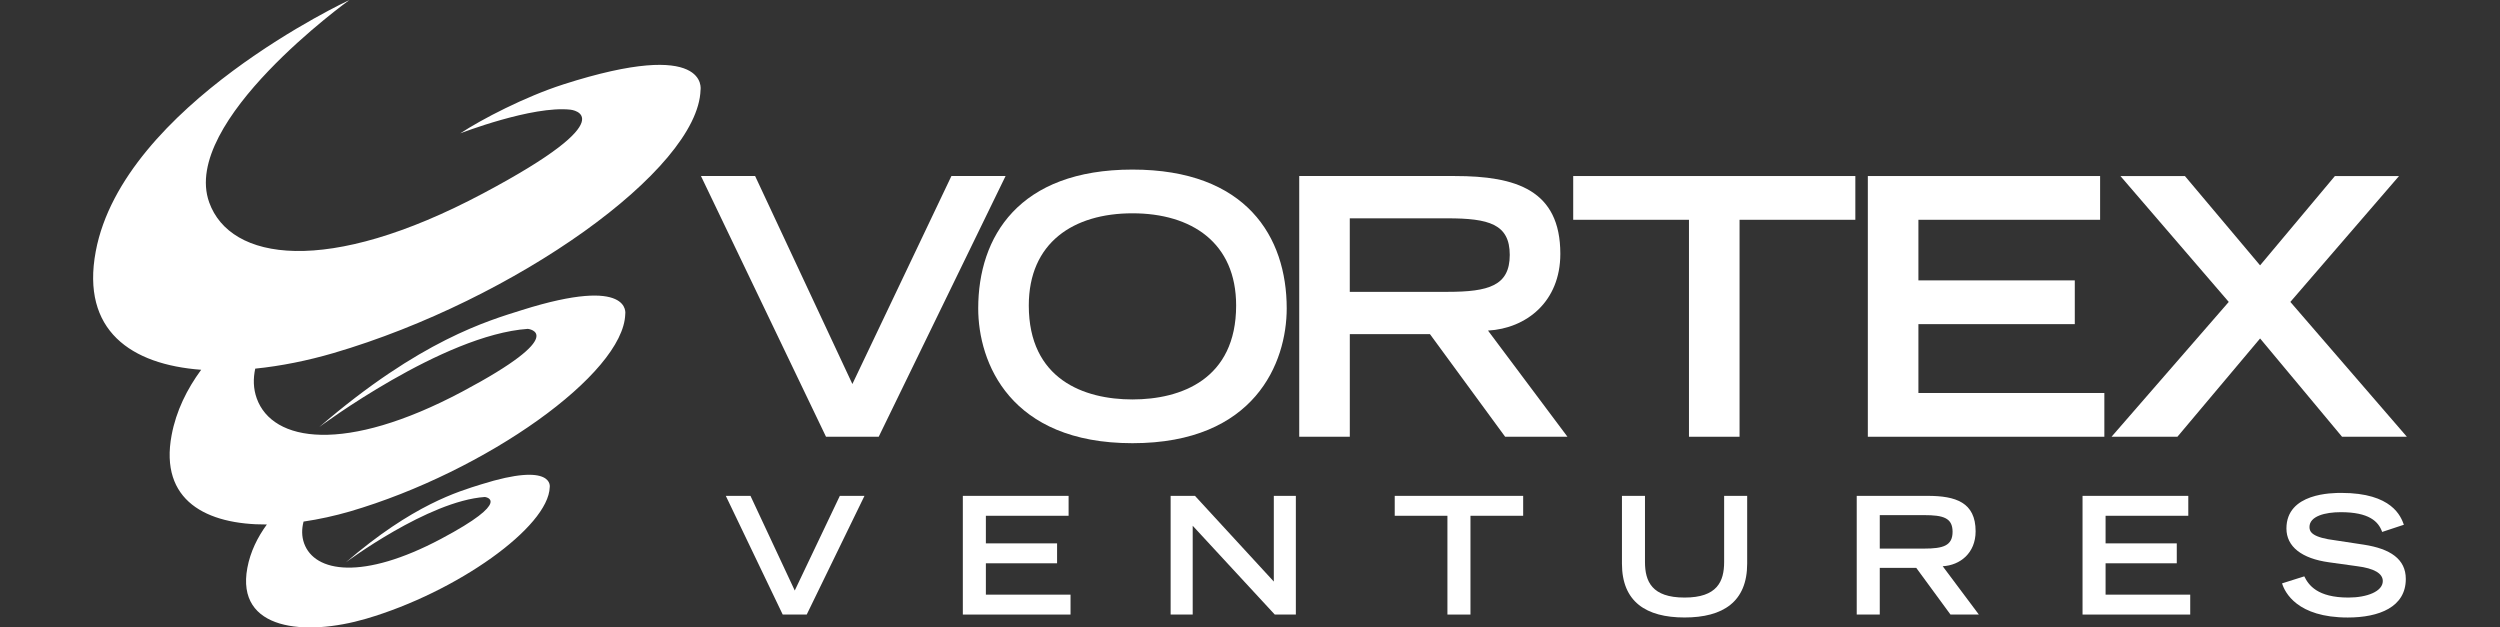
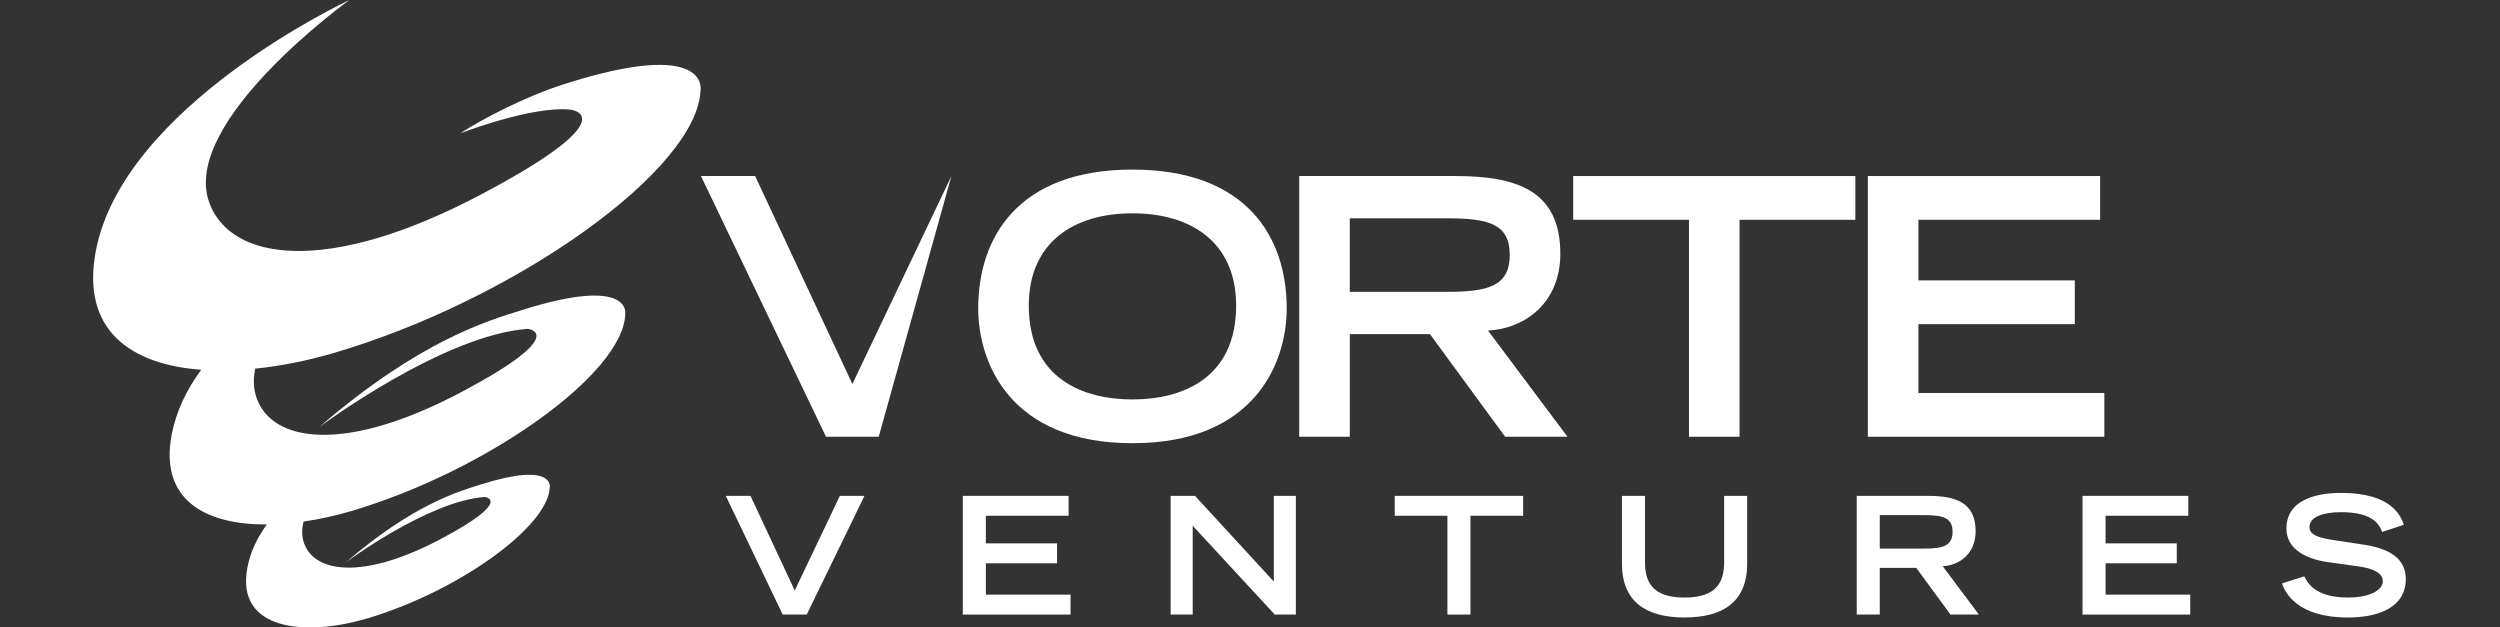
<svg xmlns="http://www.w3.org/2000/svg" width="255" height="64" viewBox="0 0 255 64" fill="none">
  <rect x="0" y="0" width="255" height="64" fill="#333333" stroke="none" />
  <g clip-path="url(#clip0_165_1847)">
    <path d="M74.035 50.578H76.549L81.065 60.234L85.663 50.578H88.177L82.285 62.685H79.837L74.032 50.578H74.035Z" fill="white" />
    <path d="M98.209 50.578H108.997V52.609H100.559V55.424H107.822V57.456H100.559V60.654H109.194V62.685H98.209V50.578Z" fill="white" />
    <path d="M119.407 50.578H121.888L129.929 59.319V50.578H132.177V62.685H130.027L121.655 53.627V62.685H119.404V50.578H119.407Z" fill="white" />
    <path d="M147.638 52.609H142.262V50.578H155.363V52.609H149.988V62.685H147.638V52.609Z" fill="white" />
    <path d="M178.212 57.489C178.212 61.387 175.747 62.983 171.825 62.983C167.903 62.983 165.439 61.384 165.439 57.489V50.578H167.788V57.32C167.788 59.319 168.501 60.951 171.825 60.951C175.15 60.951 175.862 59.319 175.862 57.32V50.578H178.212V57.489Z" fill="white" />
    <path d="M189.386 50.578H196.616C199.462 50.578 201.513 51.228 201.513 54.192C201.513 56.422 199.925 57.657 198.156 57.756L201.844 62.685H198.95L195.458 57.922H191.736V62.685H189.386V50.578ZM196.269 55.956C198.188 55.956 199.163 55.672 199.163 54.241C199.163 52.811 198.188 52.543 196.269 52.543H191.736V55.956H196.269Z" fill="white" />
    <path d="M212.419 50.578H223.206V52.609H214.769V55.424H222.031V57.456H214.769V60.654H223.403V62.685H212.419V50.578Z" fill="white" />
    <path d="M242.98 54.258C242.599 53.174 241.624 52.242 238.759 52.242C237.171 52.242 235.566 52.642 235.566 53.759C235.566 54.274 235.864 54.826 238.264 55.123L241.109 55.556C243.807 55.972 245.392 57.023 245.392 59.054C245.392 61.919 242.678 62.986 239.471 62.986C234.309 62.986 233.052 60.422 232.77 59.504L235.037 58.787C235.467 59.669 236.36 60.951 239.537 60.951C241.457 60.951 243.045 60.316 243.045 59.269C243.045 58.486 242.153 57.971 240.43 57.753L237.551 57.353C234.772 56.97 233.216 55.754 233.216 53.907C233.216 50.277 237.899 50.277 238.825 50.277C244.004 50.277 244.896 52.692 245.195 53.524L242.98 54.258Z" fill="white" />
-     <path d="M71.498 17.955H77.022L86.943 39.17L97.044 17.955H102.568L89.63 44.545H84.251L71.498 17.955Z" fill="white" />
+     <path d="M71.498 17.955H77.022L86.943 39.17L97.044 17.955L89.63 44.545H84.251L71.498 17.955Z" fill="white" />
    <path d="M115.511 17.297C127.139 17.297 131.245 24.172 131.245 31.453C131.245 36.977 128.012 45.206 115.511 45.206C103.011 45.206 99.778 36.977 99.778 31.453C99.778 24.175 103.884 17.297 115.511 17.297ZM126.086 31.159C126.086 24.757 121.543 21.757 115.511 21.757C109.479 21.757 104.937 24.757 104.937 31.159C104.937 38.695 110.569 40.743 115.511 40.743C120.454 40.743 126.086 38.695 126.086 31.159Z" fill="white" />
    <path d="M132.518 17.955H148.396C154.645 17.955 159.154 19.382 159.154 25.893C159.154 30.796 155.665 33.501 151.776 33.719L159.879 44.545H153.522L145.856 34.083H137.68V44.545H132.521V17.955H132.518ZM147.634 29.768C151.848 29.768 153.995 29.147 153.995 25.999C153.995 22.851 151.852 22.269 147.634 22.269H137.677V29.768H147.634Z" fill="white" />
    <path d="M172.275 22.418H160.467V17.955H189.245V22.418H177.434V44.548H172.275V22.418Z" fill="white" />
    <path d="M190.519 17.955H214.211V22.418H195.678V28.599H211.628V33.062H195.678V40.085H214.644V44.548H190.519V17.955Z" fill="white" />
-     <path d="M230.528 34.525L222.097 44.548H215.376L227.332 30.796L216.285 17.958H222.862L230.528 27.066L238.159 17.958H244.699L233.616 30.796L245.5 44.548H238.887L230.531 34.525H230.528Z" fill="white" />
    <path d="M57.422 8.622C53.569 9.858 49.109 12.174 46.943 13.604C46.943 13.604 54.311 10.746 58.203 11.189C58.203 11.189 64.15 11.827 49.266 19.732C33.316 28.209 23.474 26.597 21.338 20.644C18.381 12.405 35.643 0 35.643 0C35.643 0 12.562 10.73 9.766 25.639C8.246 33.739 13.405 37.188 20.52 37.717C19.076 39.682 17.967 41.909 17.504 44.387C16.251 51.073 21.062 53.531 27.219 53.498C26.267 54.803 25.535 56.28 25.23 57.921C24.029 64.334 31.183 64.918 37.353 63.108C46.595 60.402 55.948 53.756 56.073 49.692C56.073 49.692 56.569 47.046 49.06 49.411C46.766 50.132 42.132 51.453 35.269 57.366C35.269 57.366 43.684 51.09 49.453 50.693C49.453 50.693 52.427 51.014 44.984 54.965C37.009 59.2 32.089 58.397 31.019 55.421C30.76 54.694 30.77 53.944 30.963 53.201C32.539 52.969 34.137 52.619 35.696 52.167C49.555 48.103 63.589 38.136 63.776 32.045C63.776 32.045 64.517 28.077 53.254 31.622C49.811 32.705 42.86 34.684 32.565 43.557C32.565 43.557 45.187 34.142 53.841 33.544C53.841 33.544 58.298 34.023 47.136 39.953C35.174 46.306 27.793 45.1 26.188 40.637C25.831 39.643 25.814 38.619 26.034 37.601C28.666 37.334 31.387 36.782 34.019 36.012C52.499 30.598 71.206 17.307 71.455 9.181C71.455 9.181 72.42 3.806 57.425 8.619H57.422V8.622Z" fill="white" />
  </g>
  <defs>
    <clipPath id="clip0_165_1847">
      <rect width="236" height="64" fill="white" transform="translate(9.5)" />
    </clipPath>
  </defs>
</svg>